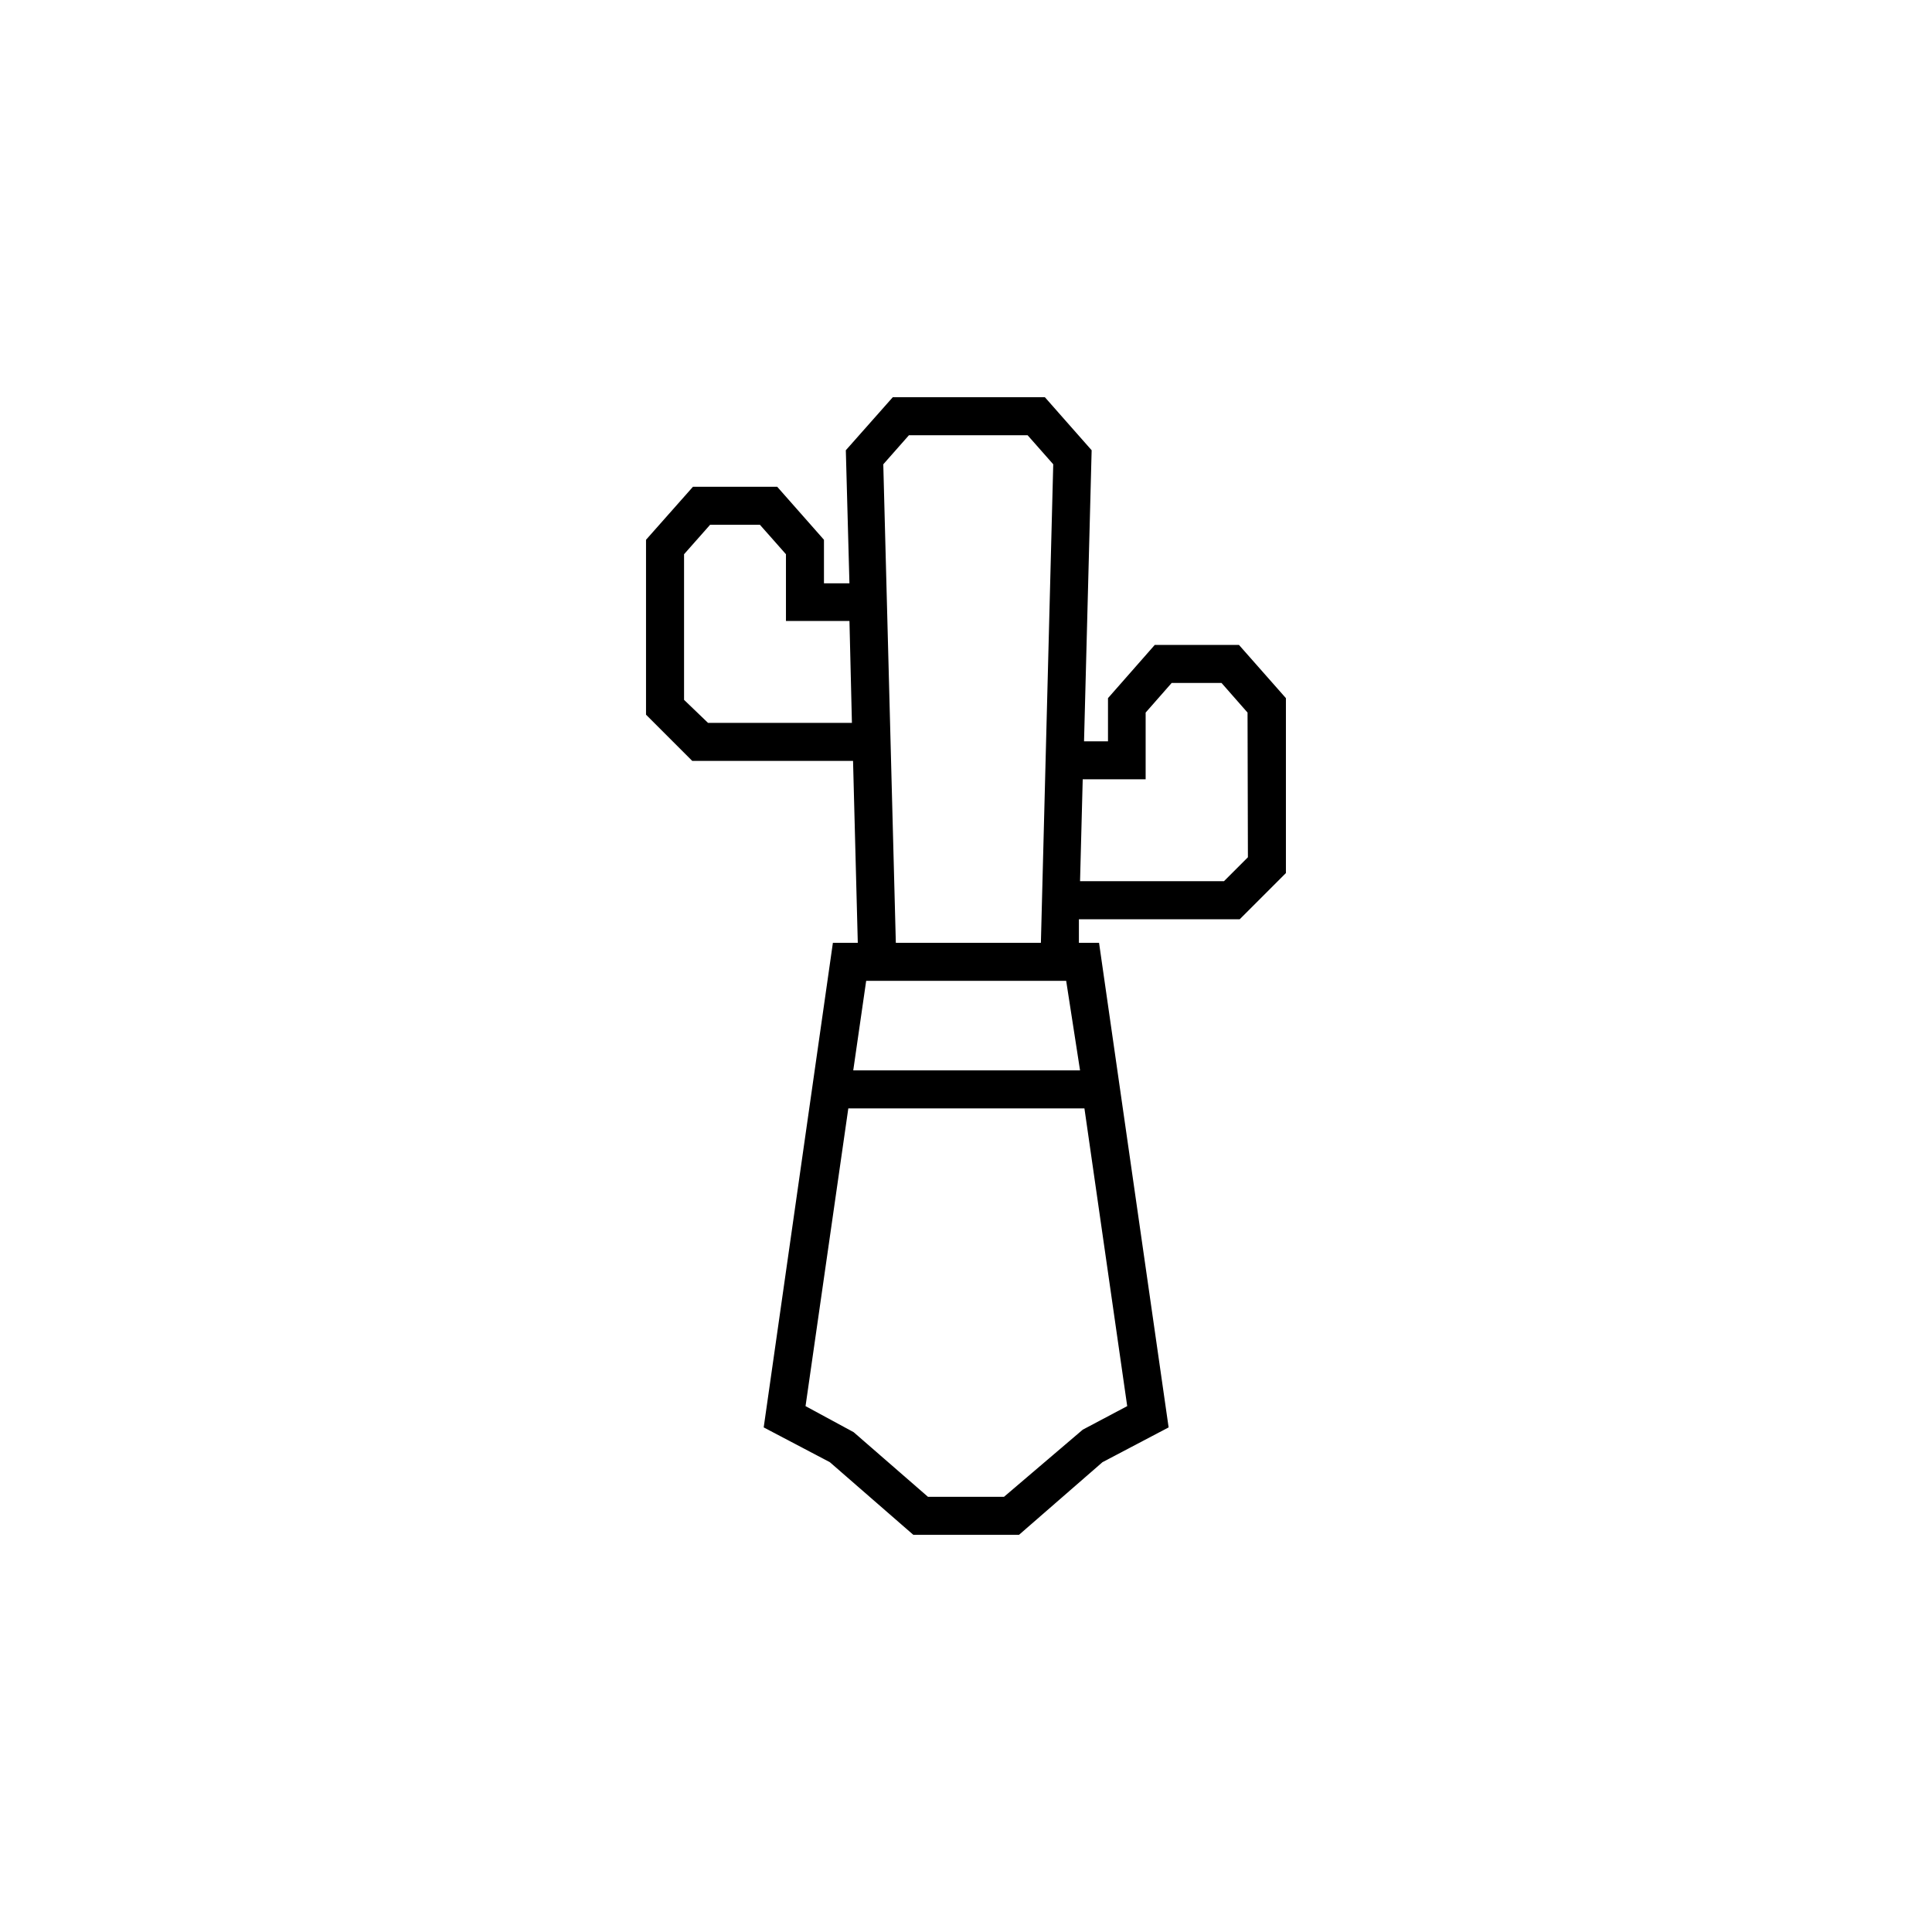
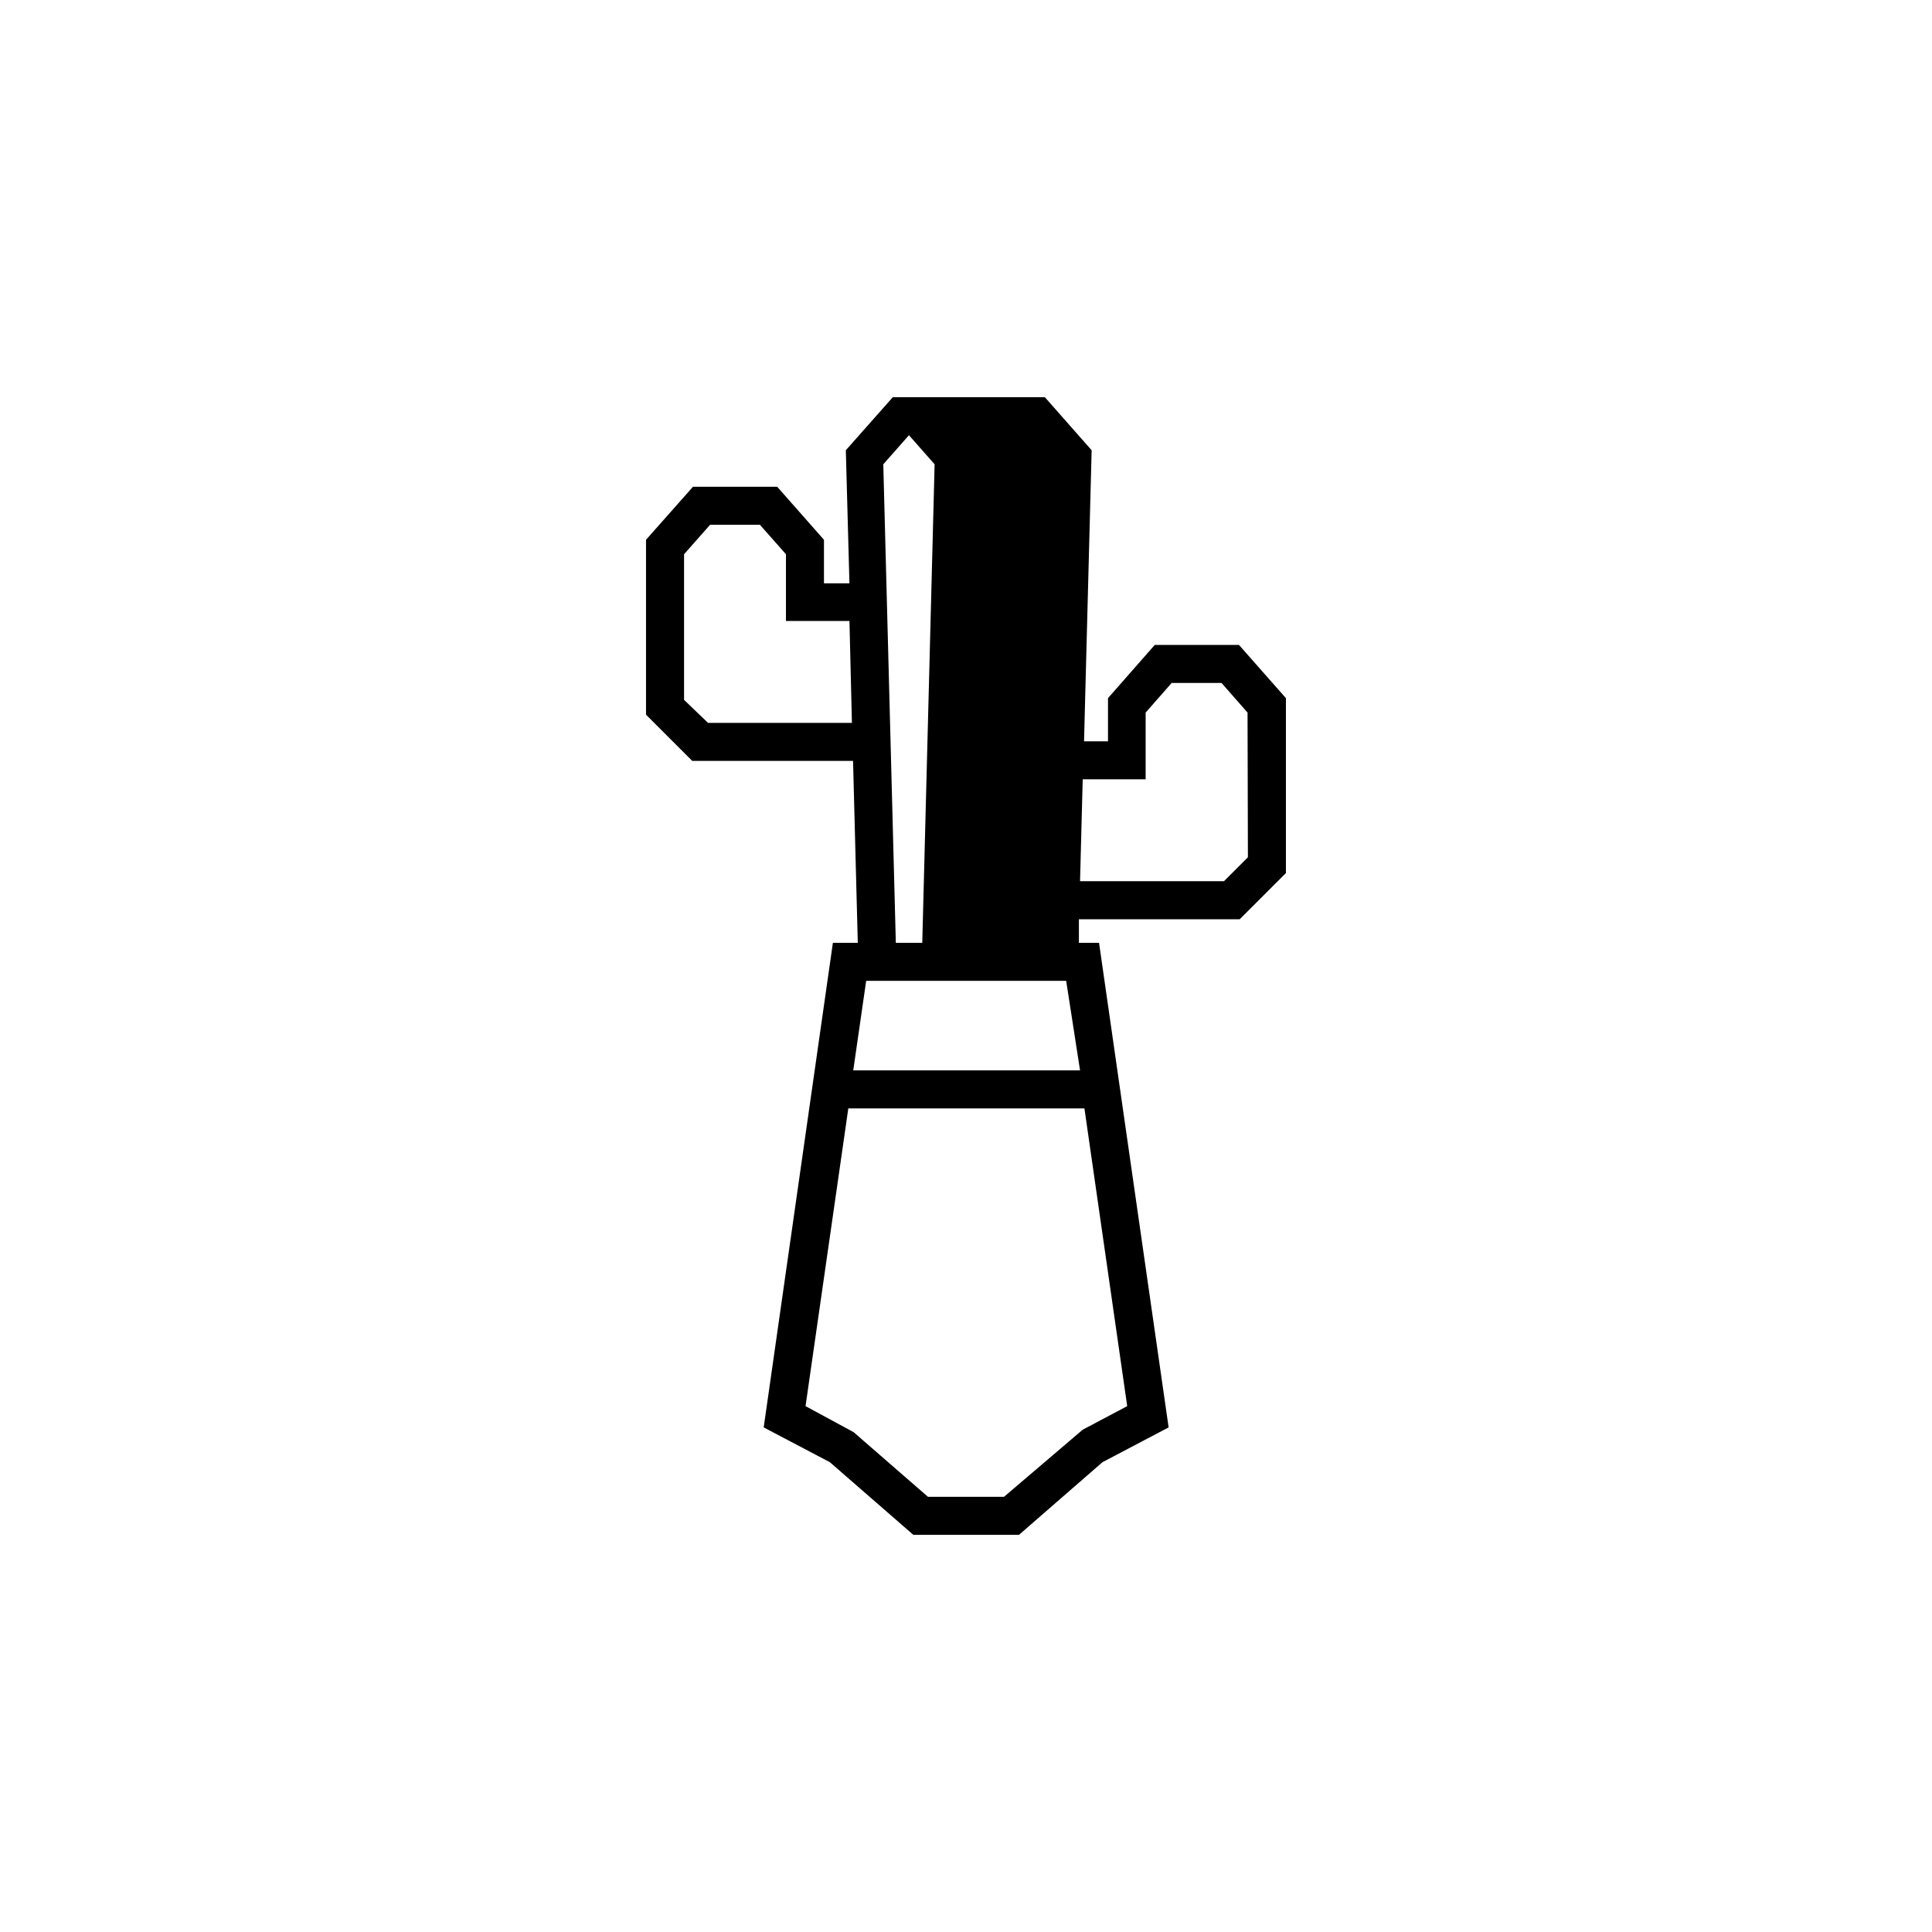
<svg xmlns="http://www.w3.org/2000/svg" fill="#000000" width="800px" height="800px" version="1.1" viewBox="144 144 512 512">
-   <path d="m472.34 314.91h-22.316l-12.395 14.105v11.438h-6.348l2.016-77.133-12.395-14.055h-40.305l-12.445 14.055 0.957 35.266h-6.75v-11.539l-12.395-14.055h-22.316l-12.445 14.055v46.352l12.242 12.242h42.621l1.258 48.215h-6.598l-18.336 128.42 17.531 9.219 22.117 19.246h28.012l22.117-19.246 17.531-9.219-18.438-128.42h-5.34v-6.246h42.621l12.242-12.242v-46.352zm-109.98 20.656h-30.73l-6.348-6.098v-38.59l6.902-7.809h13.199l6.902 7.809v17.684h16.828l0.652 27.004zm64.188 68.367 3.676 23.727h-60.105l3.426-23.73zm4.383 118.95-20.859 17.785h-20.152l-19.699-17.129-12.746-6.902 11.336-78.898h62.574l11.336 78.898zm-49.527-129.03-3.324-126.81 6.801-7.707h31.438l6.801 7.707-3.273 126.81zm93.305-22.672-6.348 6.348h-38.137l0.707-27.004h16.676v-17.684l6.902-7.859h13.199l6.902 7.859z" />
+   <path d="m472.34 314.91h-22.316l-12.395 14.105v11.438h-6.348l2.016-77.133-12.395-14.055h-40.305l-12.445 14.055 0.957 35.266h-6.75v-11.539l-12.395-14.055h-22.316l-12.445 14.055v46.352l12.242 12.242h42.621l1.258 48.215h-6.598l-18.336 128.42 17.531 9.219 22.117 19.246h28.012l22.117-19.246 17.531-9.219-18.438-128.42h-5.34v-6.246h42.621l12.242-12.242v-46.352zm-109.98 20.656h-30.73l-6.348-6.098v-38.59l6.902-7.809h13.199l6.902 7.809v17.684h16.828l0.652 27.004zm64.188 68.367 3.676 23.727h-60.105l3.426-23.73zm4.383 118.95-20.859 17.785h-20.152l-19.699-17.129-12.746-6.902 11.336-78.898h62.574l11.336 78.898zm-49.527-129.03-3.324-126.81 6.801-7.707l6.801 7.707-3.273 126.81zm93.305-22.672-6.348 6.348h-38.137l0.707-27.004h16.676v-17.684l6.902-7.859h13.199l6.902 7.859z" />
</svg>